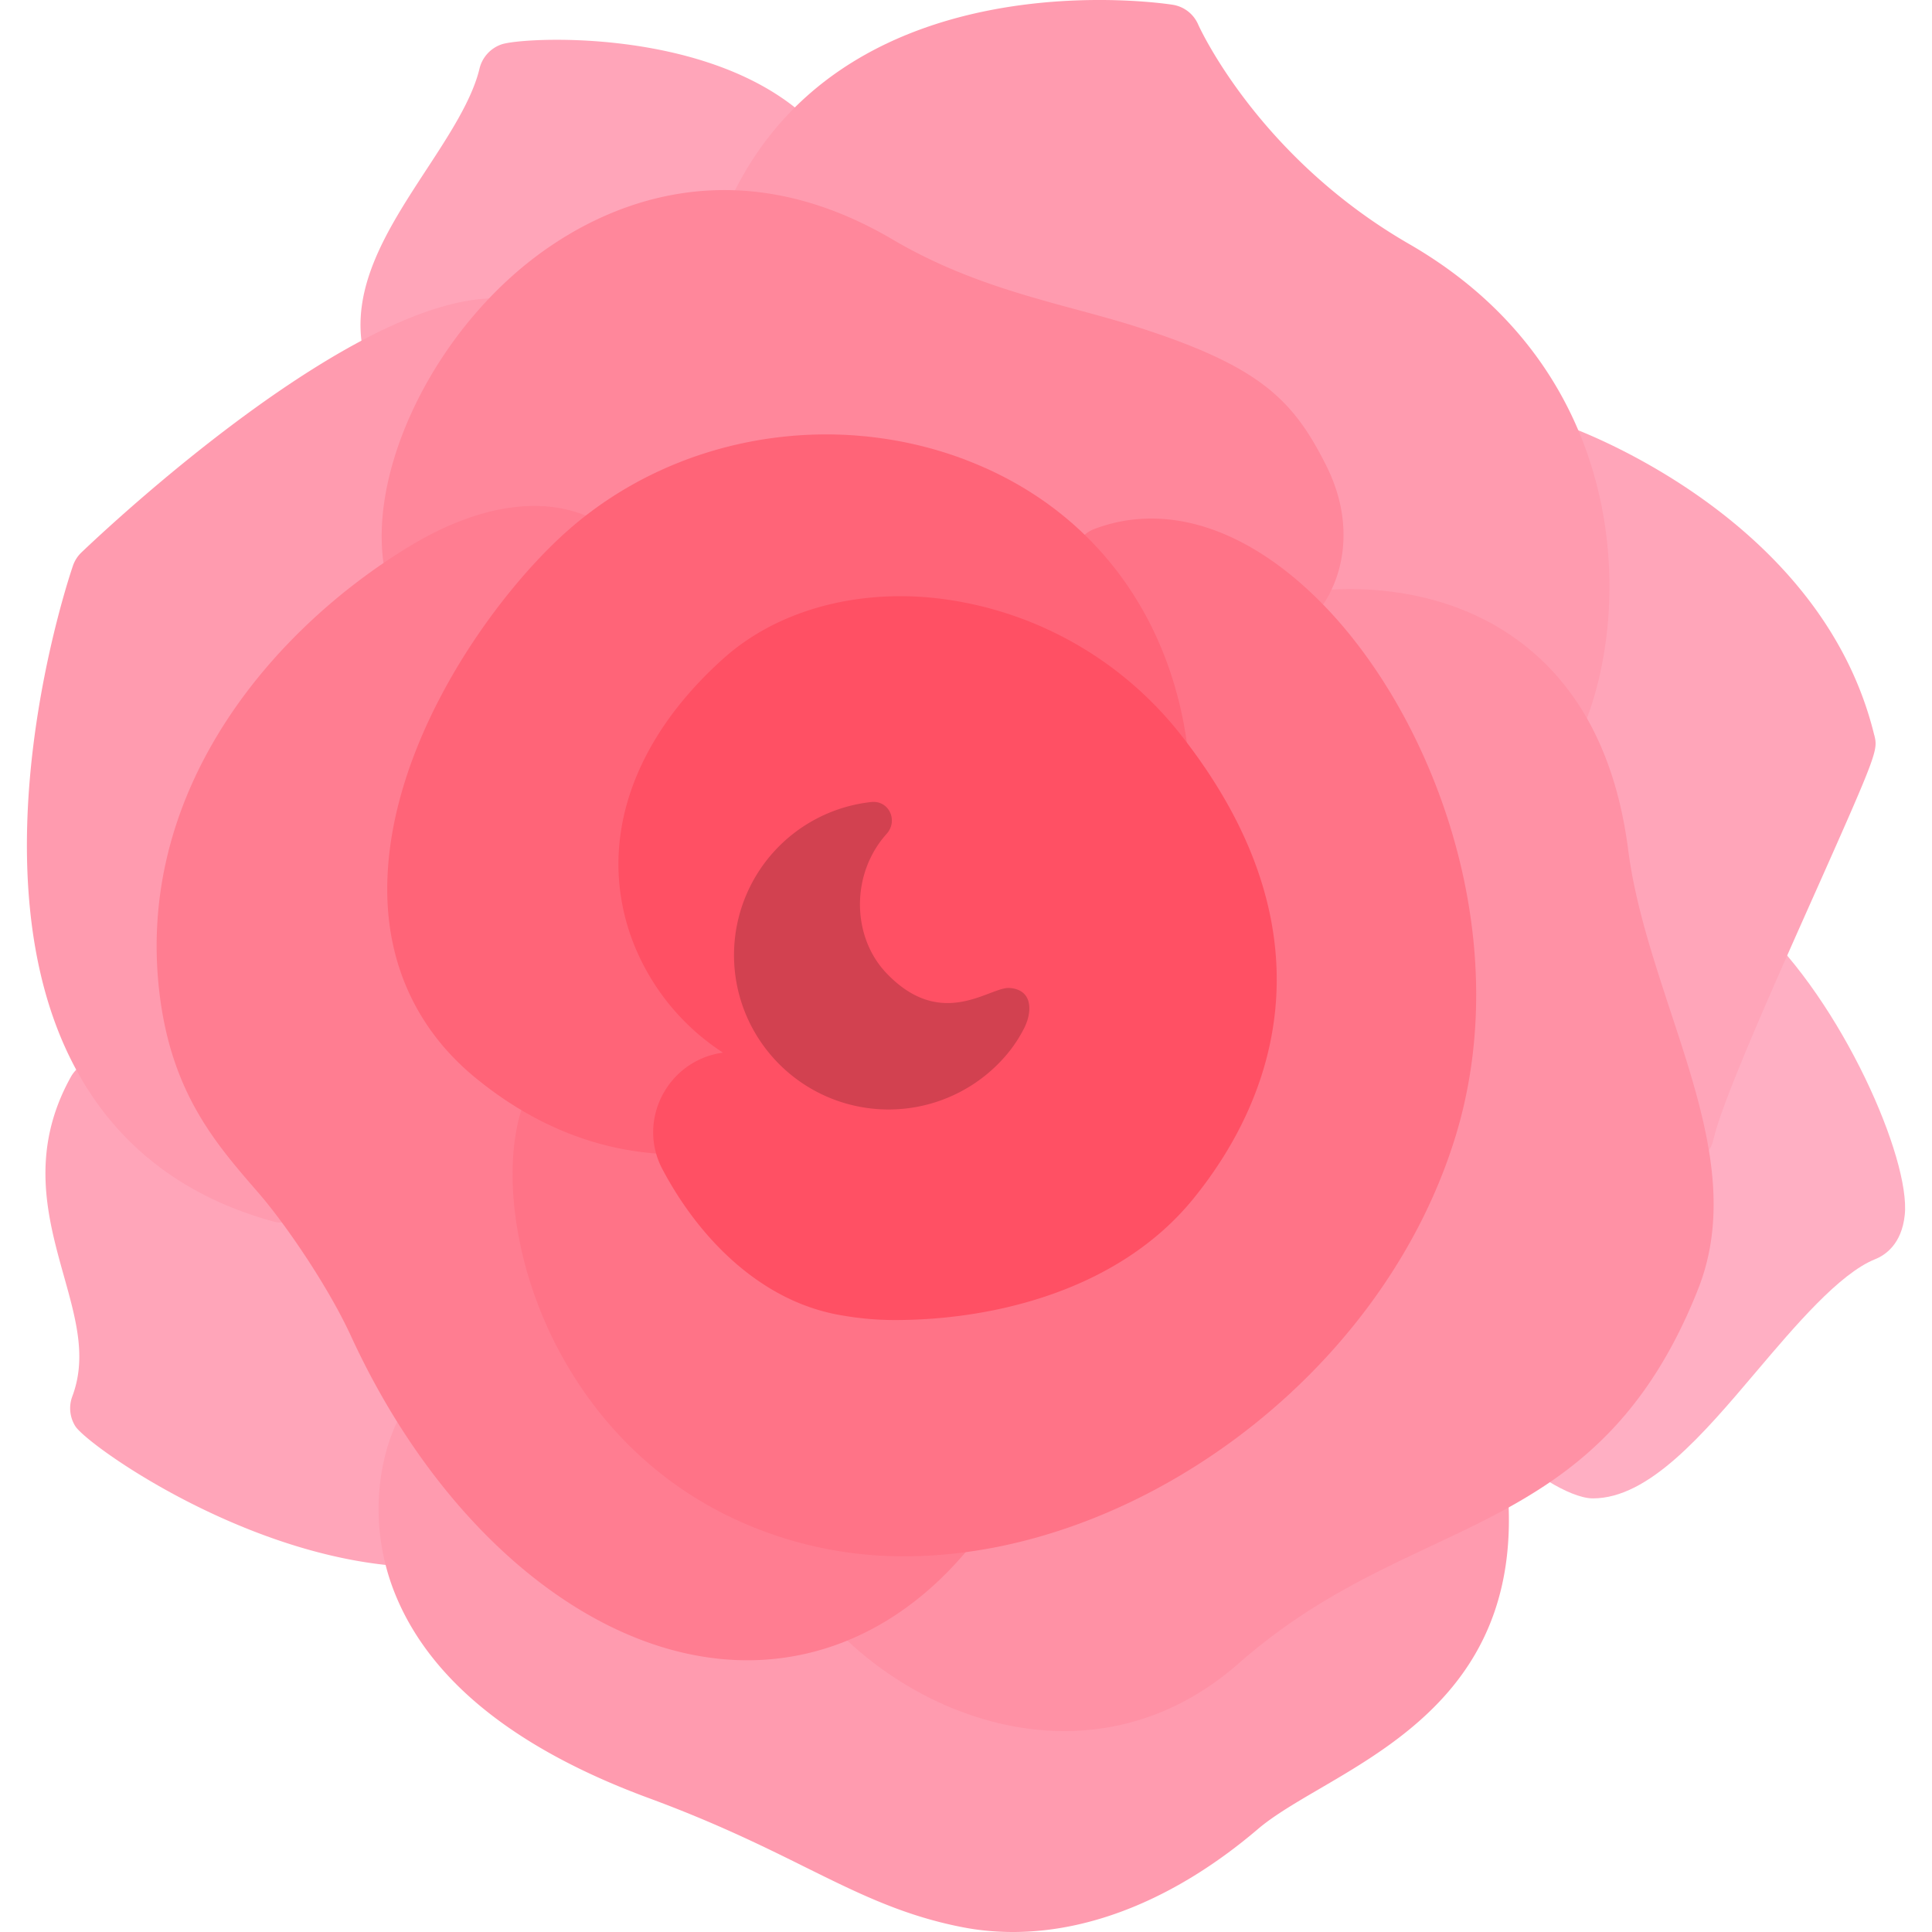
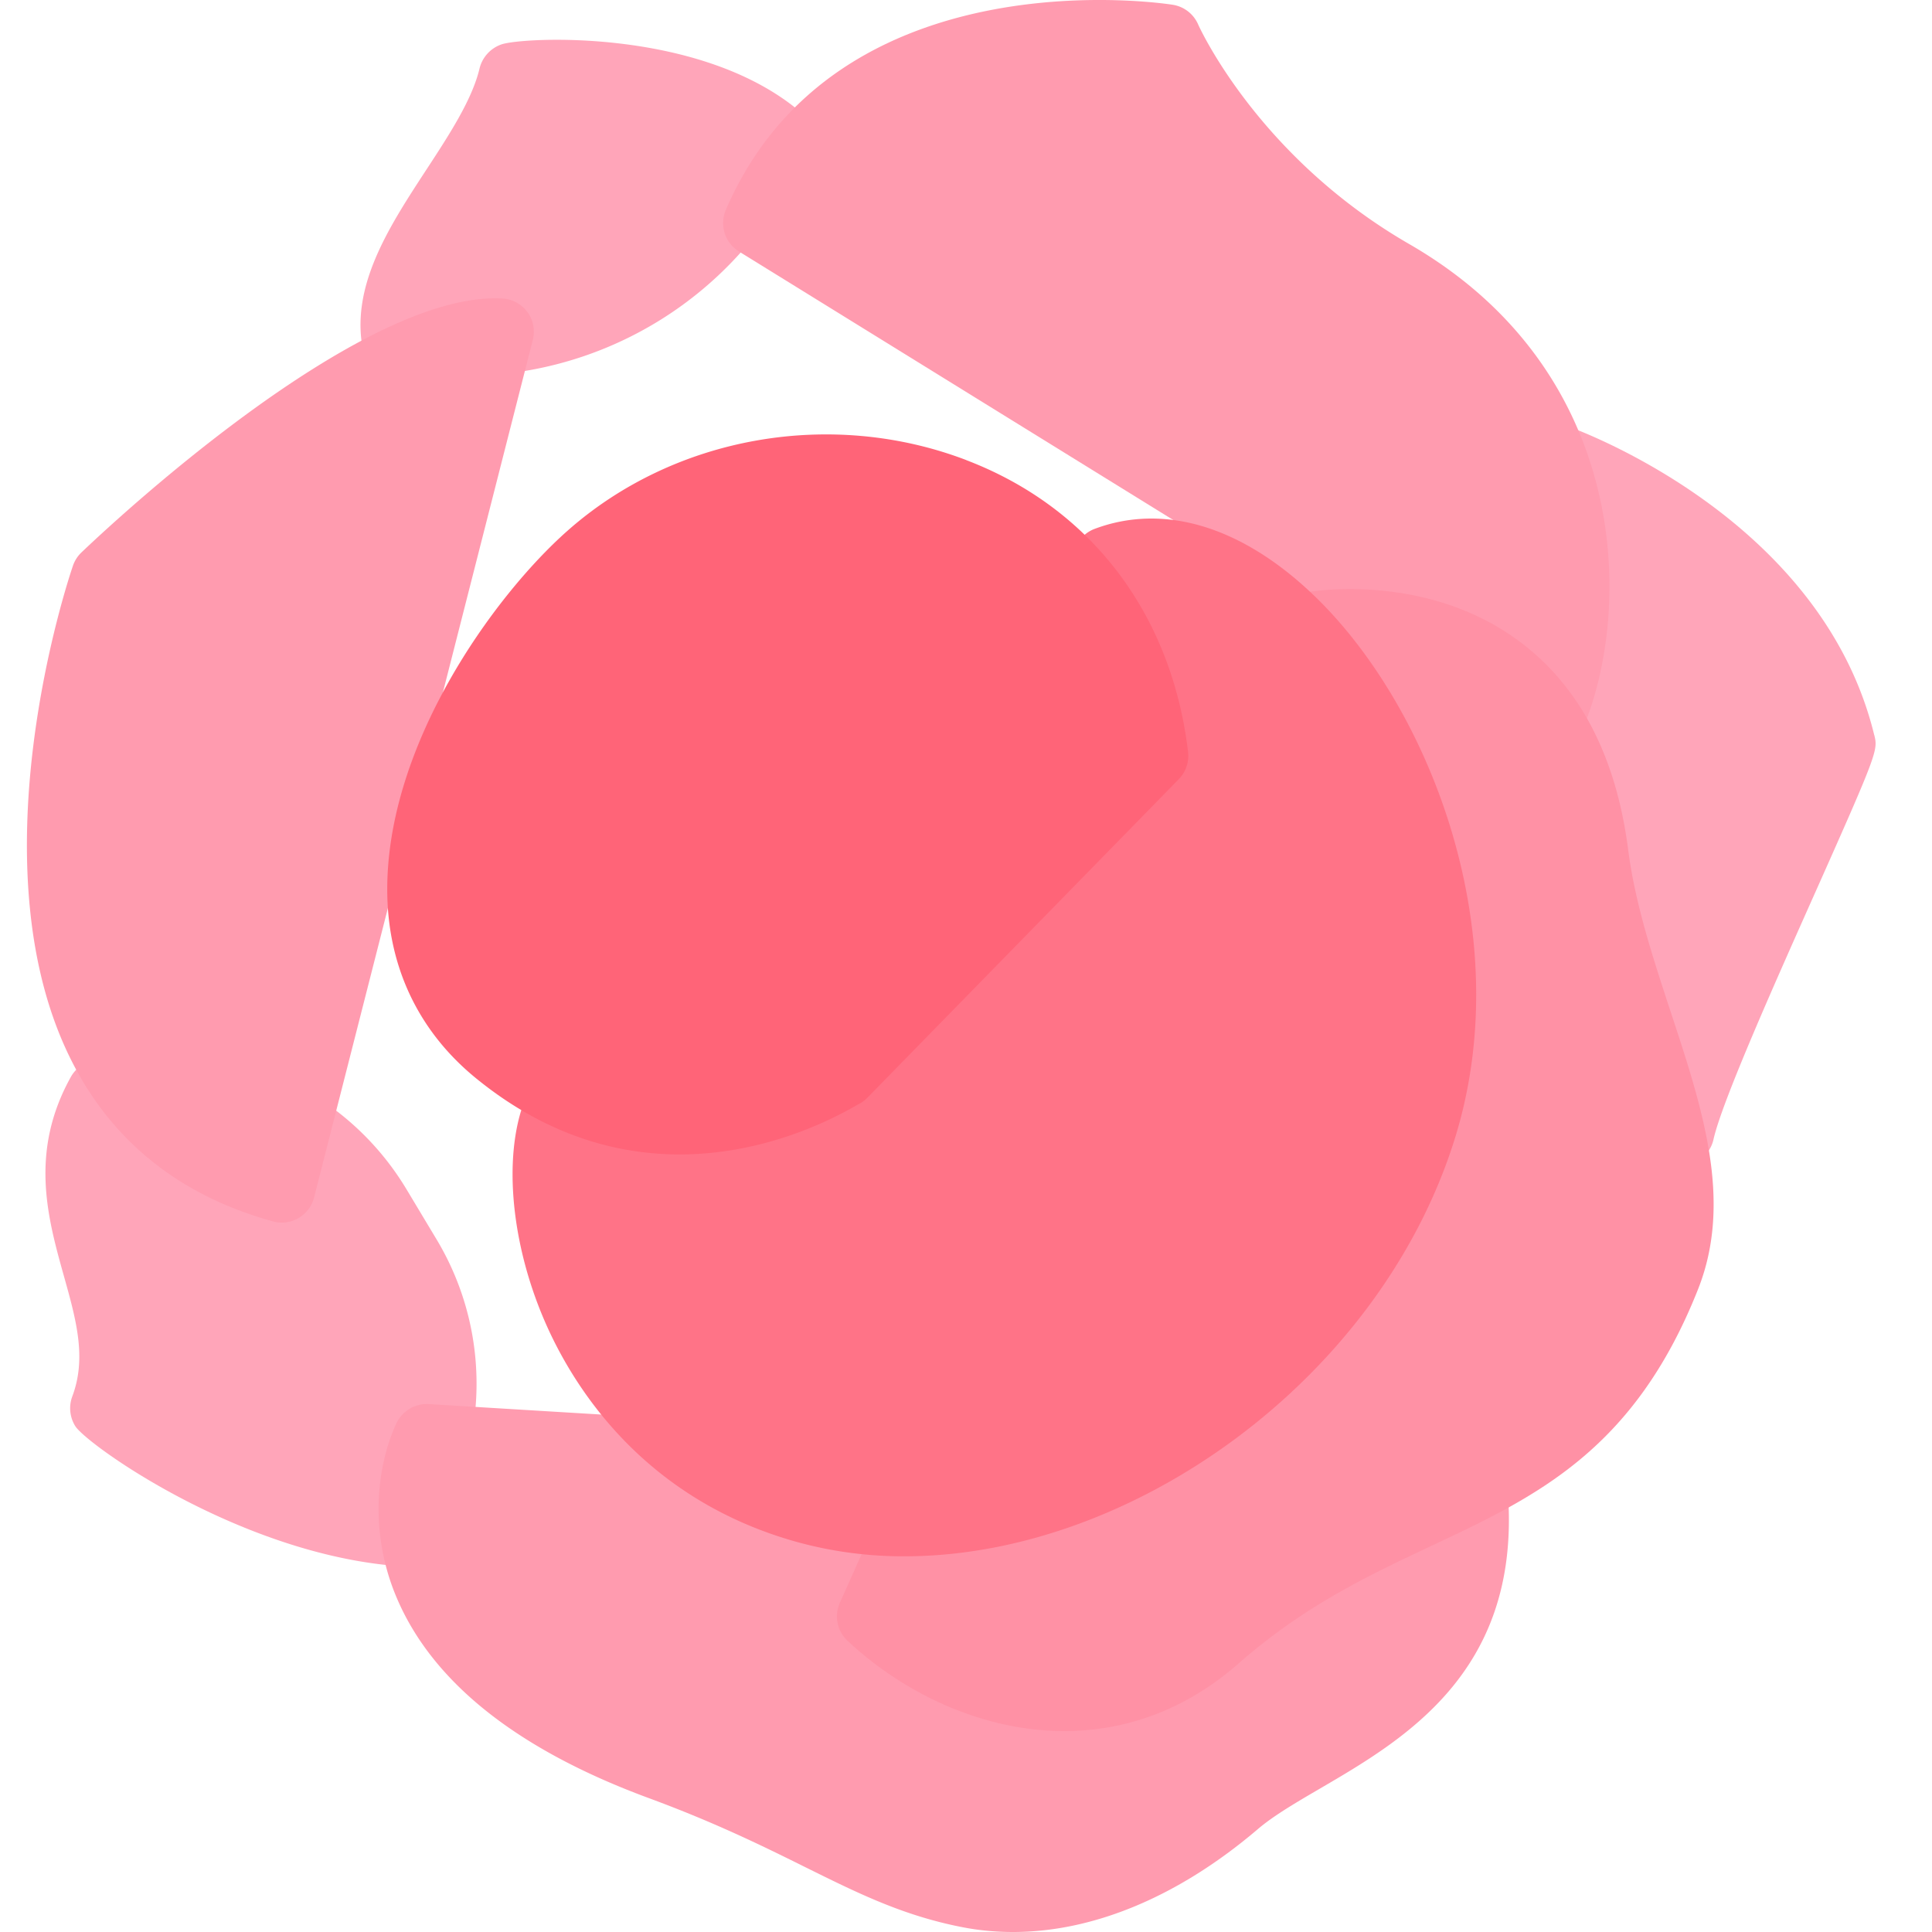
<svg xmlns="http://www.w3.org/2000/svg" fill="none" viewBox="0 0 32 32">
  <g clip-path="url(#rose_185788__a)">
-     <path d="m28.387 15.471-2.971 8.42c-.086.242.01.51.229.644.258.158.54.283.738.283.927 0 1.826-1.06 2.7-2.092.649-.766 1.384-1.633 1.976-1.87.162-.065.44-.246.49-.735.096-.921-1.031-3.517-2.462-4.835-.227-.21-.597-.106-.7.185Z" fill="#FFAFC3" />
    <path d="m7.226 20.52-.491-.818a4.65 4.65 0 0 0-4.646-2.214l-.512.072a.552.552 0 0 0-.405.28c-.688 1.241-.383 2.332-.114 3.294.204.728.38 1.356.139 1.996a.56.56 0 0 0 .049.49c.187.301 2.646 2.06 5.218 2.308a.552.552 0 0 0 .494-.218 4.639 4.639 0 0 0 .268-5.19Zm5.969-18.717C11.53.456 8.652.617 8.307.735a.564.564 0 0 0-.364.398c-.123.52-.508 1.107-.88 1.676-.63.964-1.283 1.961-1.04 3.043a.552.552 0 0 0 .564.43l1.376-.061a6.152 6.152 0 0 0 5.4-3.77.557.557 0 0 0-.168-.648Zm17.848 10.371c-.88-3.61-4.94-5.067-5.113-5.128a.552.552 0 0 0-.703.339c-.043.124-1.063 3.086-.488 5.96.57 2.846 2.572 5.615 2.657 5.732a.552.552 0 0 0 .985-.205c.14-.632 1.05-2.667 1.713-4.153 1.014-2.276 1.01-2.296.95-2.545Z" fill="#FFA5B9" />
    <path d="M8.735 5.168a.552.552 0 0 0-.416-.224c-2.361-.13-6.506 3.763-6.971 4.207a.55.55 0 0 0-.14.22c-.07.204-1.695 5.034.024 8.29.68 1.29 1.788 2.155 3.288 2.569a.547.547 0 0 0 .424-.055.55.55 0 0 0 .258-.34L8.825 5.63a.552.552 0 0 0-.09-.463ZM23.337 4.04C20.825 2.59 19.854.426 19.845.405A.552.552 0 0 0 19.43.08c-.055-.01-5.562-.885-7.408 3.397a.552.552 0 0 0 .217.688l13.182 8.15a.552.552 0 0 0 .799-.255c.83-1.98.783-5.907-2.883-8.02Zm1.644 20.788a.552.552 0 0 0-.517-.519L7.1 23.256a.556.556 0 0 0-.533.316c-.305.65-.47 1.74-.014 2.85.582 1.417 1.99 2.547 4.187 3.358 1.117.412 1.907.803 2.604 1.149.866.429 1.613.8 2.595.991.275.054.555.08.839.08 1.335 0 2.747-.588 4.058-1.706.259-.221.632-.439 1.026-.669 1.387-.81 3.286-1.918 3.12-4.797Z" fill="#FF9BAF" />
    <path d="M27.668 16.748c-.287-.874-.585-1.777-.7-2.67-.2-1.56-.812-2.726-1.819-3.467-1.534-1.13-3.407-.818-3.486-.804a.552.552 0 0 0-.409.318L13.91 26.549a.552.552 0 0 0 .128.628c.934.873 2.238 1.495 3.59 1.495.979 0 1.983-.326 2.887-1.12 1.094-.96 2.162-1.462 3.194-1.948 1.727-.812 3.358-1.578 4.416-4.25.579-1.462.076-2.99-.457-4.606Z" fill="#FF91A5" />
-     <path d="M21.97 7.718c-.553-1.104-1.104-1.656-3.162-2.311-1.188-.378-2.591-.597-4.023-1.44-2.71-1.595-4.87-.504-5.917.288C7.09 5.6 5.988 8.013 6.413 9.63a.552.552 0 0 0 .517.411l14.293.438h.017a.55.55 0 0 0 .287-.08c.536-.327 1.07-1.428.442-2.682Z" fill="#FF879B" />
-     <path d="M16.198 25.029 10.285 9.011a.552.552 0 0 0-.2-.26c-.825-.583-2.029-.475-3.301.297-2.284 1.385-4.592 4.078-4.13 7.5.214 1.584.927 2.404 1.616 3.197.458.526 1.17 1.57 1.546 2.39 1.384 3.005 3.687 5.047 6.009 5.33.186.023.37.034.554.034 1.416 0 2.726-.674 3.733-1.934a.552.552 0 0 0 .086-.536Z" fill="#FF7D91" />
    <path d="M21.732 9.833C20.55 8.713 19.27 8.332 18.13 8.76a.552.552 0 0 0-.195.126l-9.053 9a.556.556 0 0 0-.103.14c-.461.904-.364 2.452.242 3.854.452 1.046 1.588 2.91 4.108 3.64a6.61 6.61 0 0 0 1.855.257c3.772 0 7.86-2.936 9.106-6.897 1.074-3.409-.413-7.205-2.358-9.047Z" fill="#FF7387" />
    <path d="M16.004 7.62c-2.241-.855-4.832-.396-6.602 1.169-1.228 1.085-3.036 3.588-2.987 6.038.025 1.221.533 2.27 1.471 3.034 1.17.953 2.344 1.26 3.37 1.26 1.367 0 2.47-.544 2.95-.825a.547.547 0 0 0 .16-.114l5.159-5.277a.552.552 0 0 0 .153-.45c-.27-2.285-1.61-4.047-3.674-4.834Z" fill="#FF6478" />
-     <path d="M19.564 12.178a6.012 6.012 0 0 0-4.175-2.282c-1.315-.116-2.554.25-3.399 1.004-1.531 1.367-2.092 3.049-1.538 4.614a3.836 3.836 0 0 0 1.523 1.921c-.912.124-1.434 1.118-1.003 1.931.61 1.152 1.62 2.167 2.9 2.408.318.06.635.09.95.09 1.654 0 3.714-.5 4.94-2.005 1.436-1.764 2.295-4.51-.198-7.681Z" fill="#FF5064" />
-     <path d="M16.722 16.364c-.327-.024-1.125.719-2.044-.25-.473-.5-.56-1.285-.259-1.905a1.68 1.68 0 0 1 .265-.396c.198-.22.04-.561-.254-.529a2.551 2.551 0 0 0-1.717 4.125 2.56 2.56 0 0 0 3.988.026c.105-.13.192-.266.264-.409.128-.251.154-.633-.243-.662Z" fill="#D24150" />
  </g>
  <defs>
    <clipPath id="rose_185788__a">
      <path fill="#fff" d="M0 0h32v32H0z" />
    </clipPath>
  </defs>
</svg>